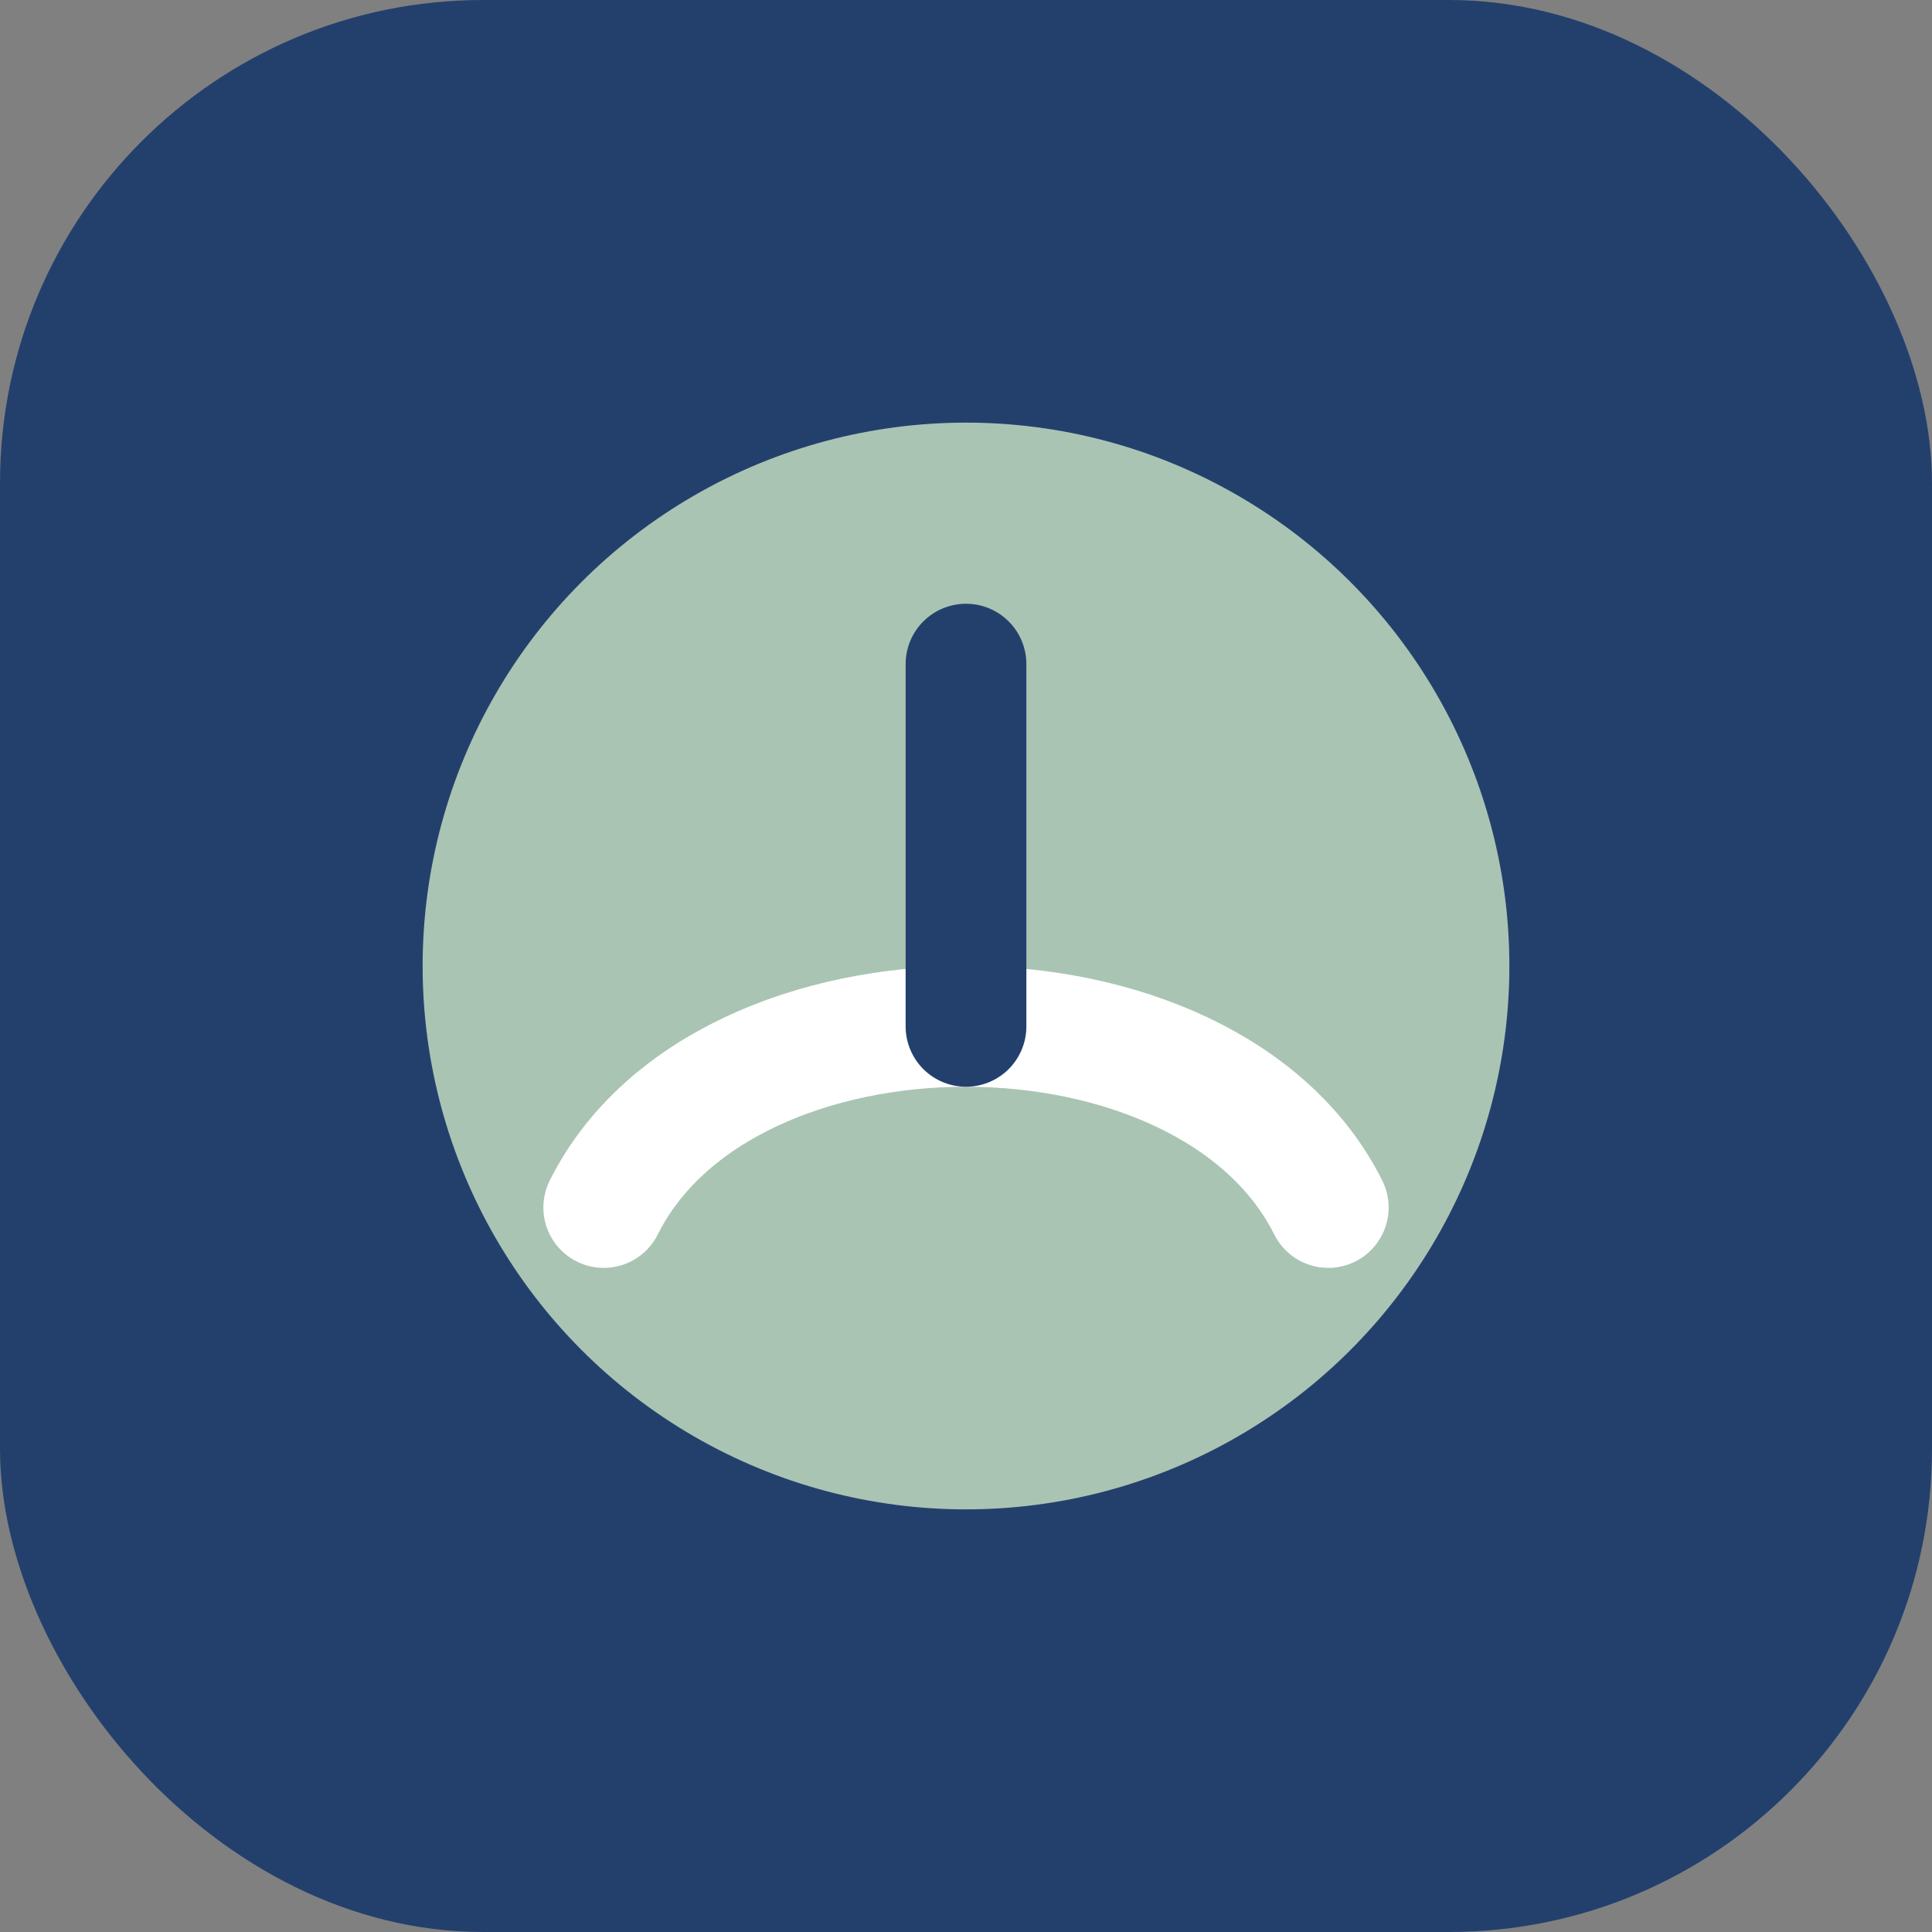
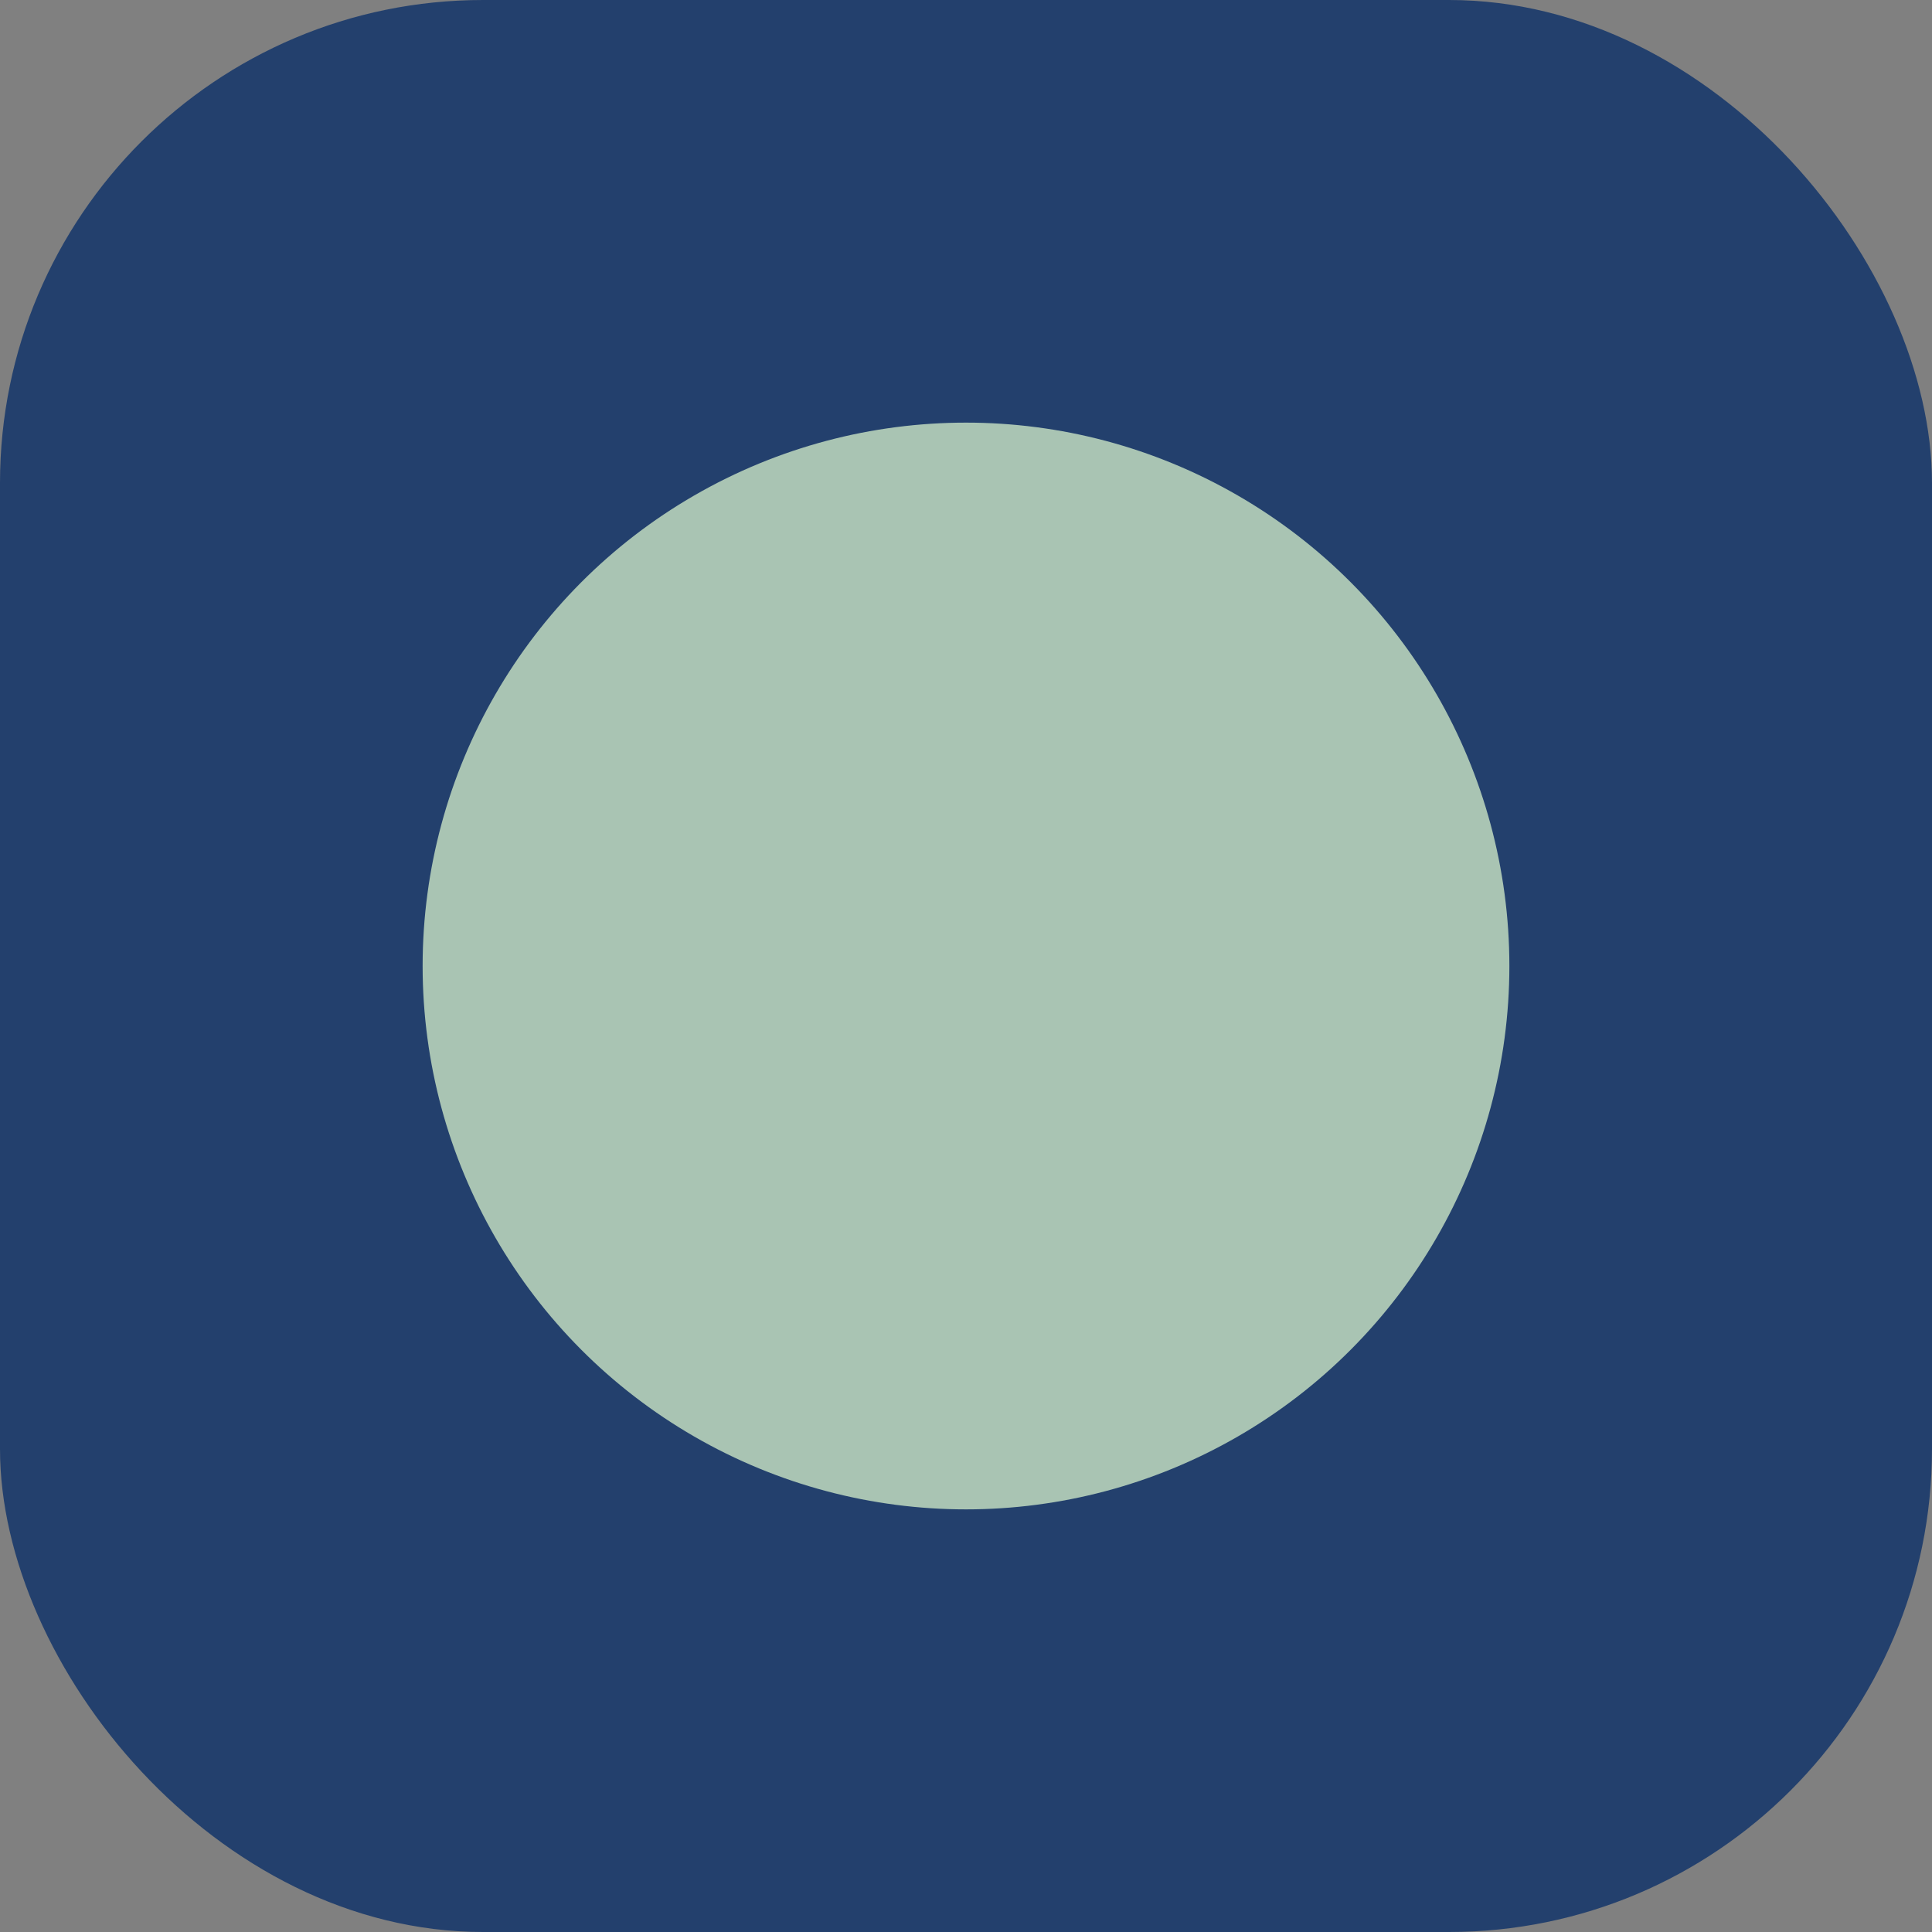
<svg xmlns="http://www.w3.org/2000/svg" width="32" height="32" viewBox="0 0 32 32">
  <rect x="0" y="0" width="32" height="32" fill="#808080" stroke="none" />
  <rect width="32" height="32" rx="8" fill="#23406D" />
  <circle cx="16" cy="16" r="9" fill="#A9C4B3" />
-   <path d="M10 20c2-4 10-4 12 0" fill="none" stroke="#FFFFFF" stroke-width="2" stroke-linecap="round" />
-   <path d="M16 11v6" stroke="#23406D" stroke-width="2" stroke-linecap="round" />
</svg>